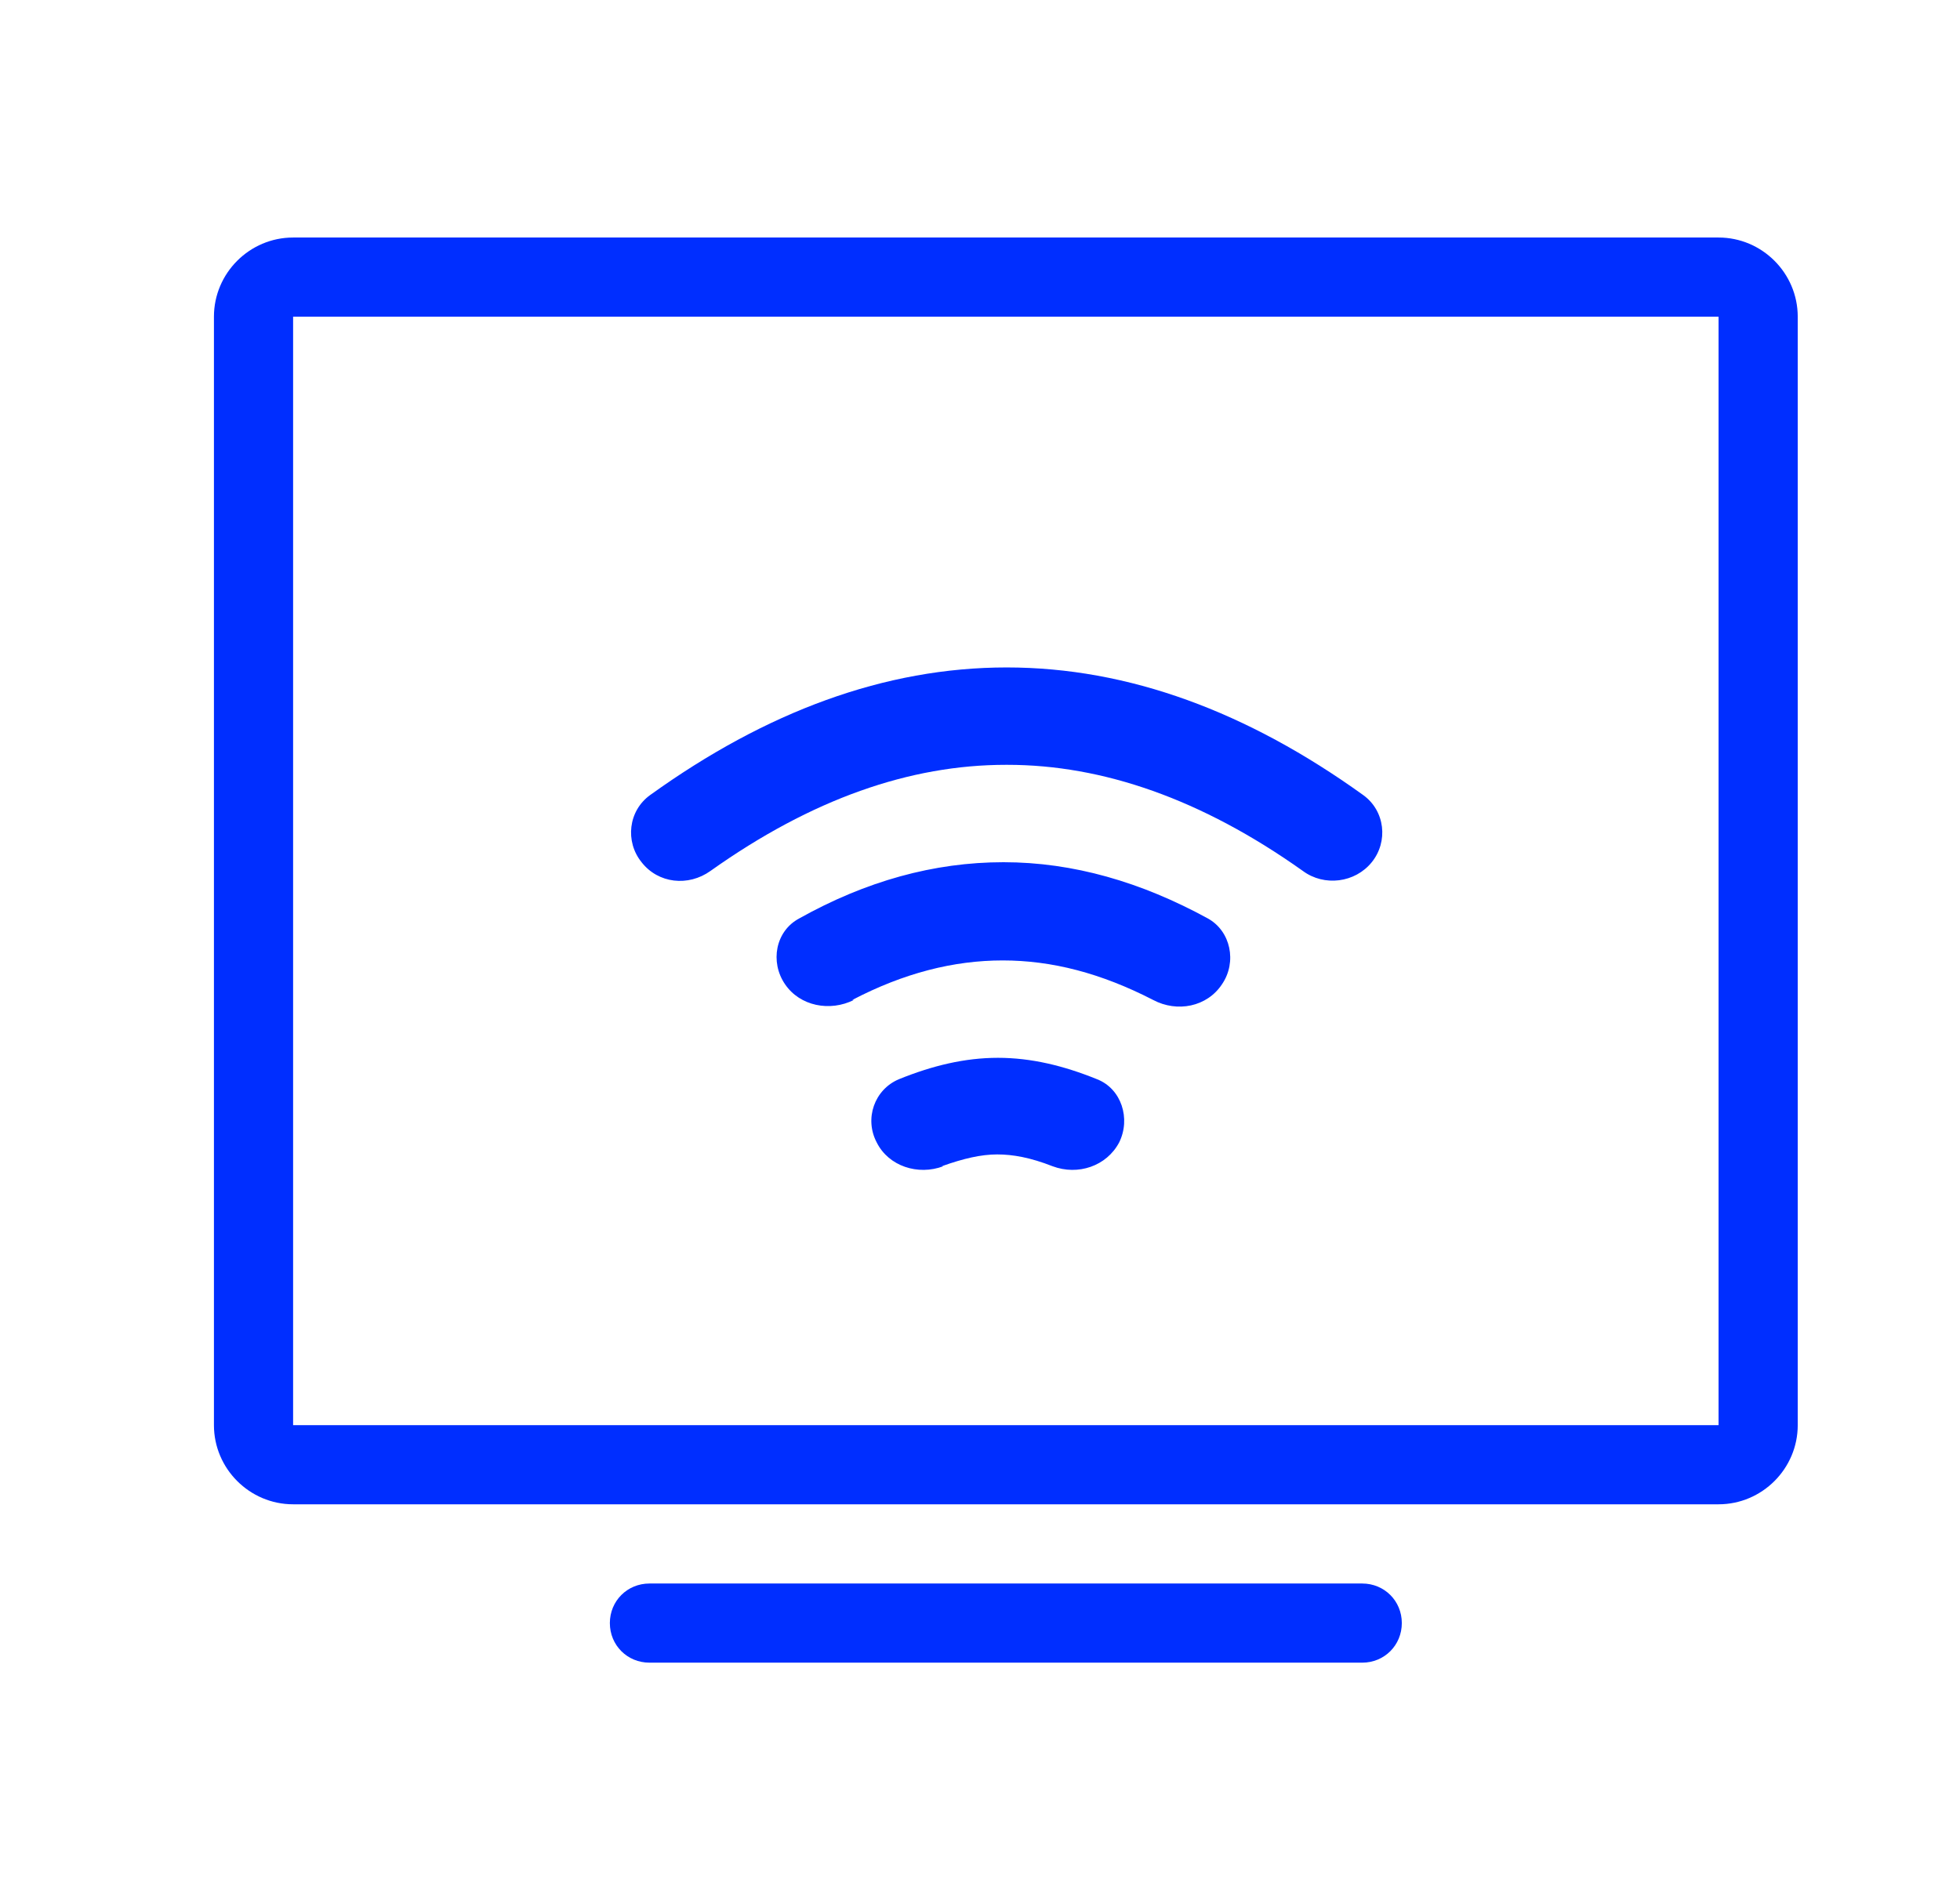
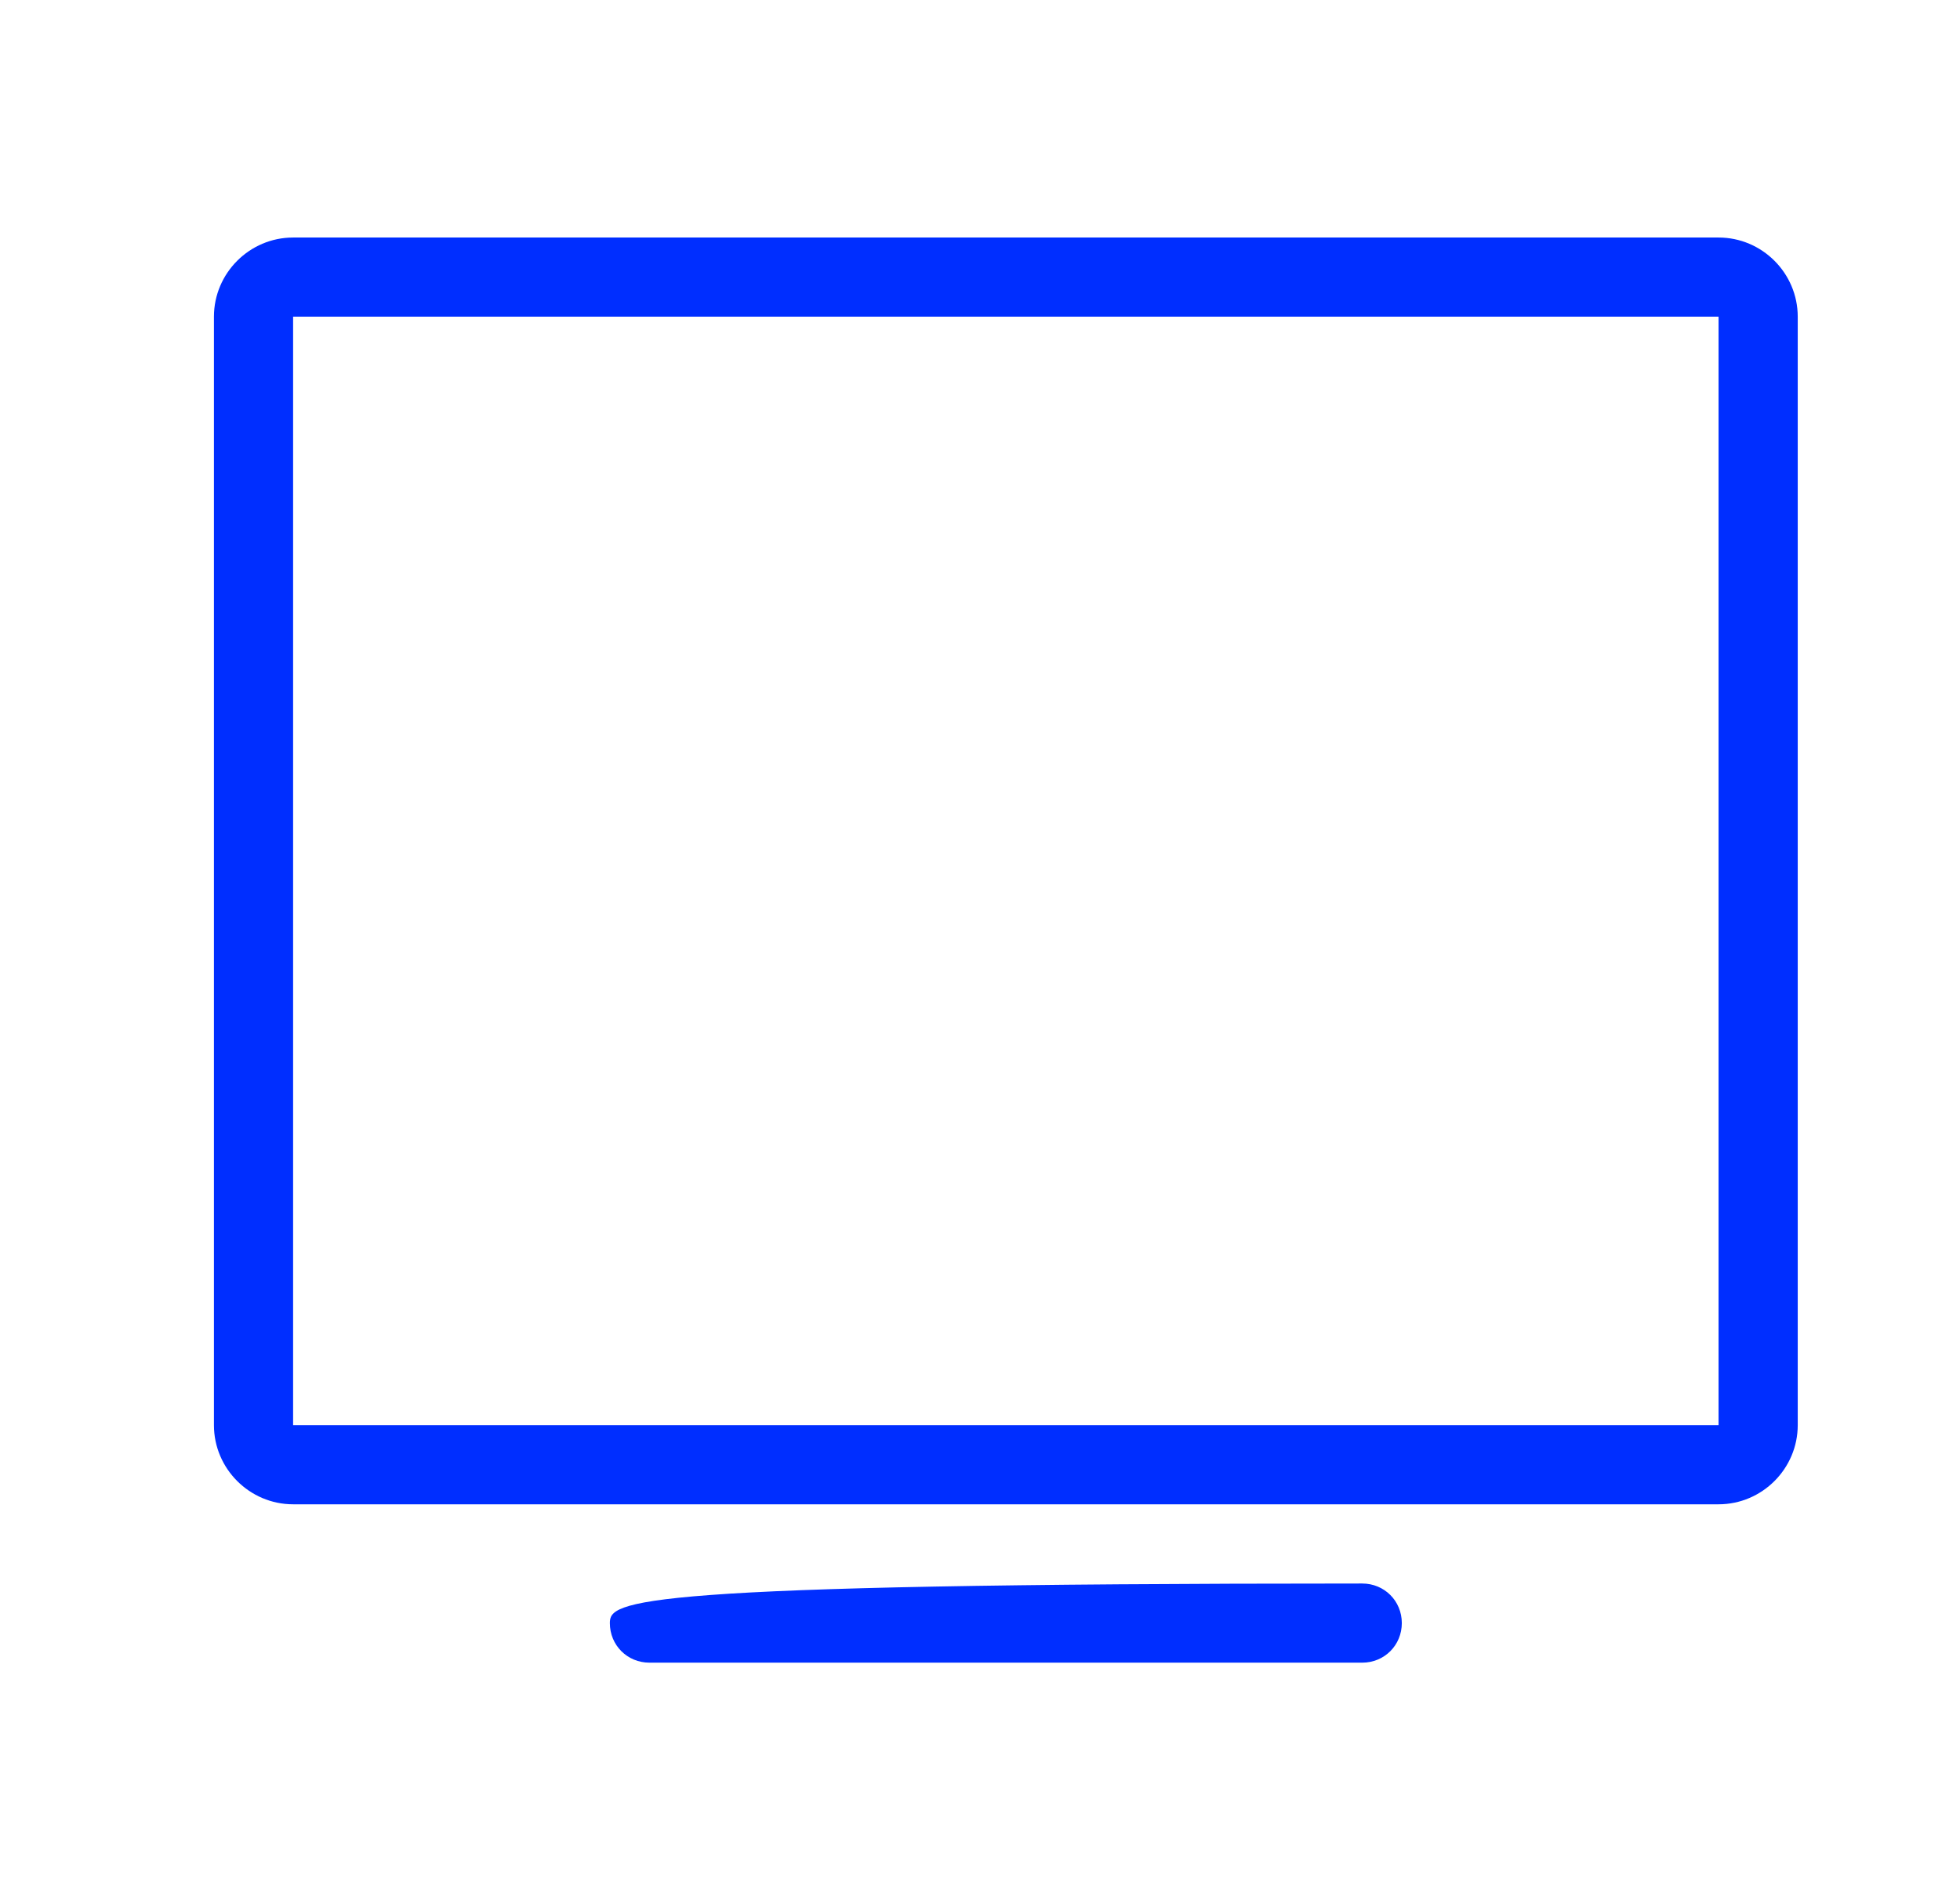
<svg xmlns="http://www.w3.org/2000/svg" width="33" height="32" viewBox="0 0 33 32" fill="none">
-   <path fill-rule="evenodd" clip-rule="evenodd" d="M4.935 25.333H28.935C29.668 25.333 30.268 24.733 30.268 24V5.333C30.268 4.6 29.668 4 28.935 4H4.935C4.202 4 3.602 4.6 3.602 5.333V24C3.602 24.733 4.202 25.333 4.935 25.333ZM28.935 24H4.935V5.333H28.935V24ZM10.935 28H22.935C23.308 28 23.602 27.707 23.602 27.333C23.602 26.96 23.308 26.667 22.935 26.667H10.935C10.562 26.667 10.268 26.96 10.268 27.333C10.268 27.707 10.562 28 10.935 28Z" fill="#002EFF" />
-   <path fill-rule="evenodd" clip-rule="evenodd" d="M16.936 12.88C15.322 12.88 13.669 13.454 11.962 14.667C11.589 14.934 11.082 14.88 10.802 14.52C10.522 14.174 10.576 13.654 10.949 13.387C12.896 11.987 14.896 11.24 16.949 11.24C19.002 11.24 21.002 11.987 22.949 13.387C23.322 13.654 23.376 14.174 23.096 14.52C22.816 14.867 22.296 14.934 21.936 14.667C20.229 13.454 18.562 12.88 16.962 12.88H16.936ZM14.349 16.84C15.216 16.387 16.056 16.174 16.882 16.174C17.709 16.174 18.536 16.387 19.416 16.84C19.816 17.053 20.322 16.96 20.576 16.573C20.829 16.2 20.722 15.68 20.336 15.467C19.216 14.854 18.069 14.52 16.896 14.52C15.722 14.52 14.576 14.84 13.456 15.467C13.056 15.68 12.962 16.2 13.216 16.573C13.469 16.947 13.976 17.04 14.376 16.84H14.349ZM16.789 19.441C16.522 19.441 16.229 19.507 15.856 19.64H15.882C15.456 19.8 14.962 19.64 14.762 19.241C14.549 18.84 14.722 18.347 15.136 18.174C15.696 17.947 16.242 17.814 16.802 17.814C17.362 17.814 17.909 17.947 18.469 18.174C18.882 18.334 19.042 18.84 18.842 19.241C18.629 19.64 18.149 19.8 17.722 19.64C17.349 19.494 17.056 19.441 16.789 19.441Z" fill="#002EFF" />
+   <path fill-rule="evenodd" clip-rule="evenodd" d="M4.935 25.333H28.935C29.668 25.333 30.268 24.733 30.268 24V5.333C30.268 4.6 29.668 4 28.935 4H4.935C4.202 4 3.602 4.6 3.602 5.333V24C3.602 24.733 4.202 25.333 4.935 25.333ZM28.935 24H4.935V5.333H28.935V24ZM10.935 28H22.935C23.308 28 23.602 27.707 23.602 27.333C23.602 26.96 23.308 26.667 22.935 26.667C10.562 26.667 10.268 26.96 10.268 27.333C10.268 27.707 10.562 28 10.935 28Z" fill="#002EFF" />
</svg>